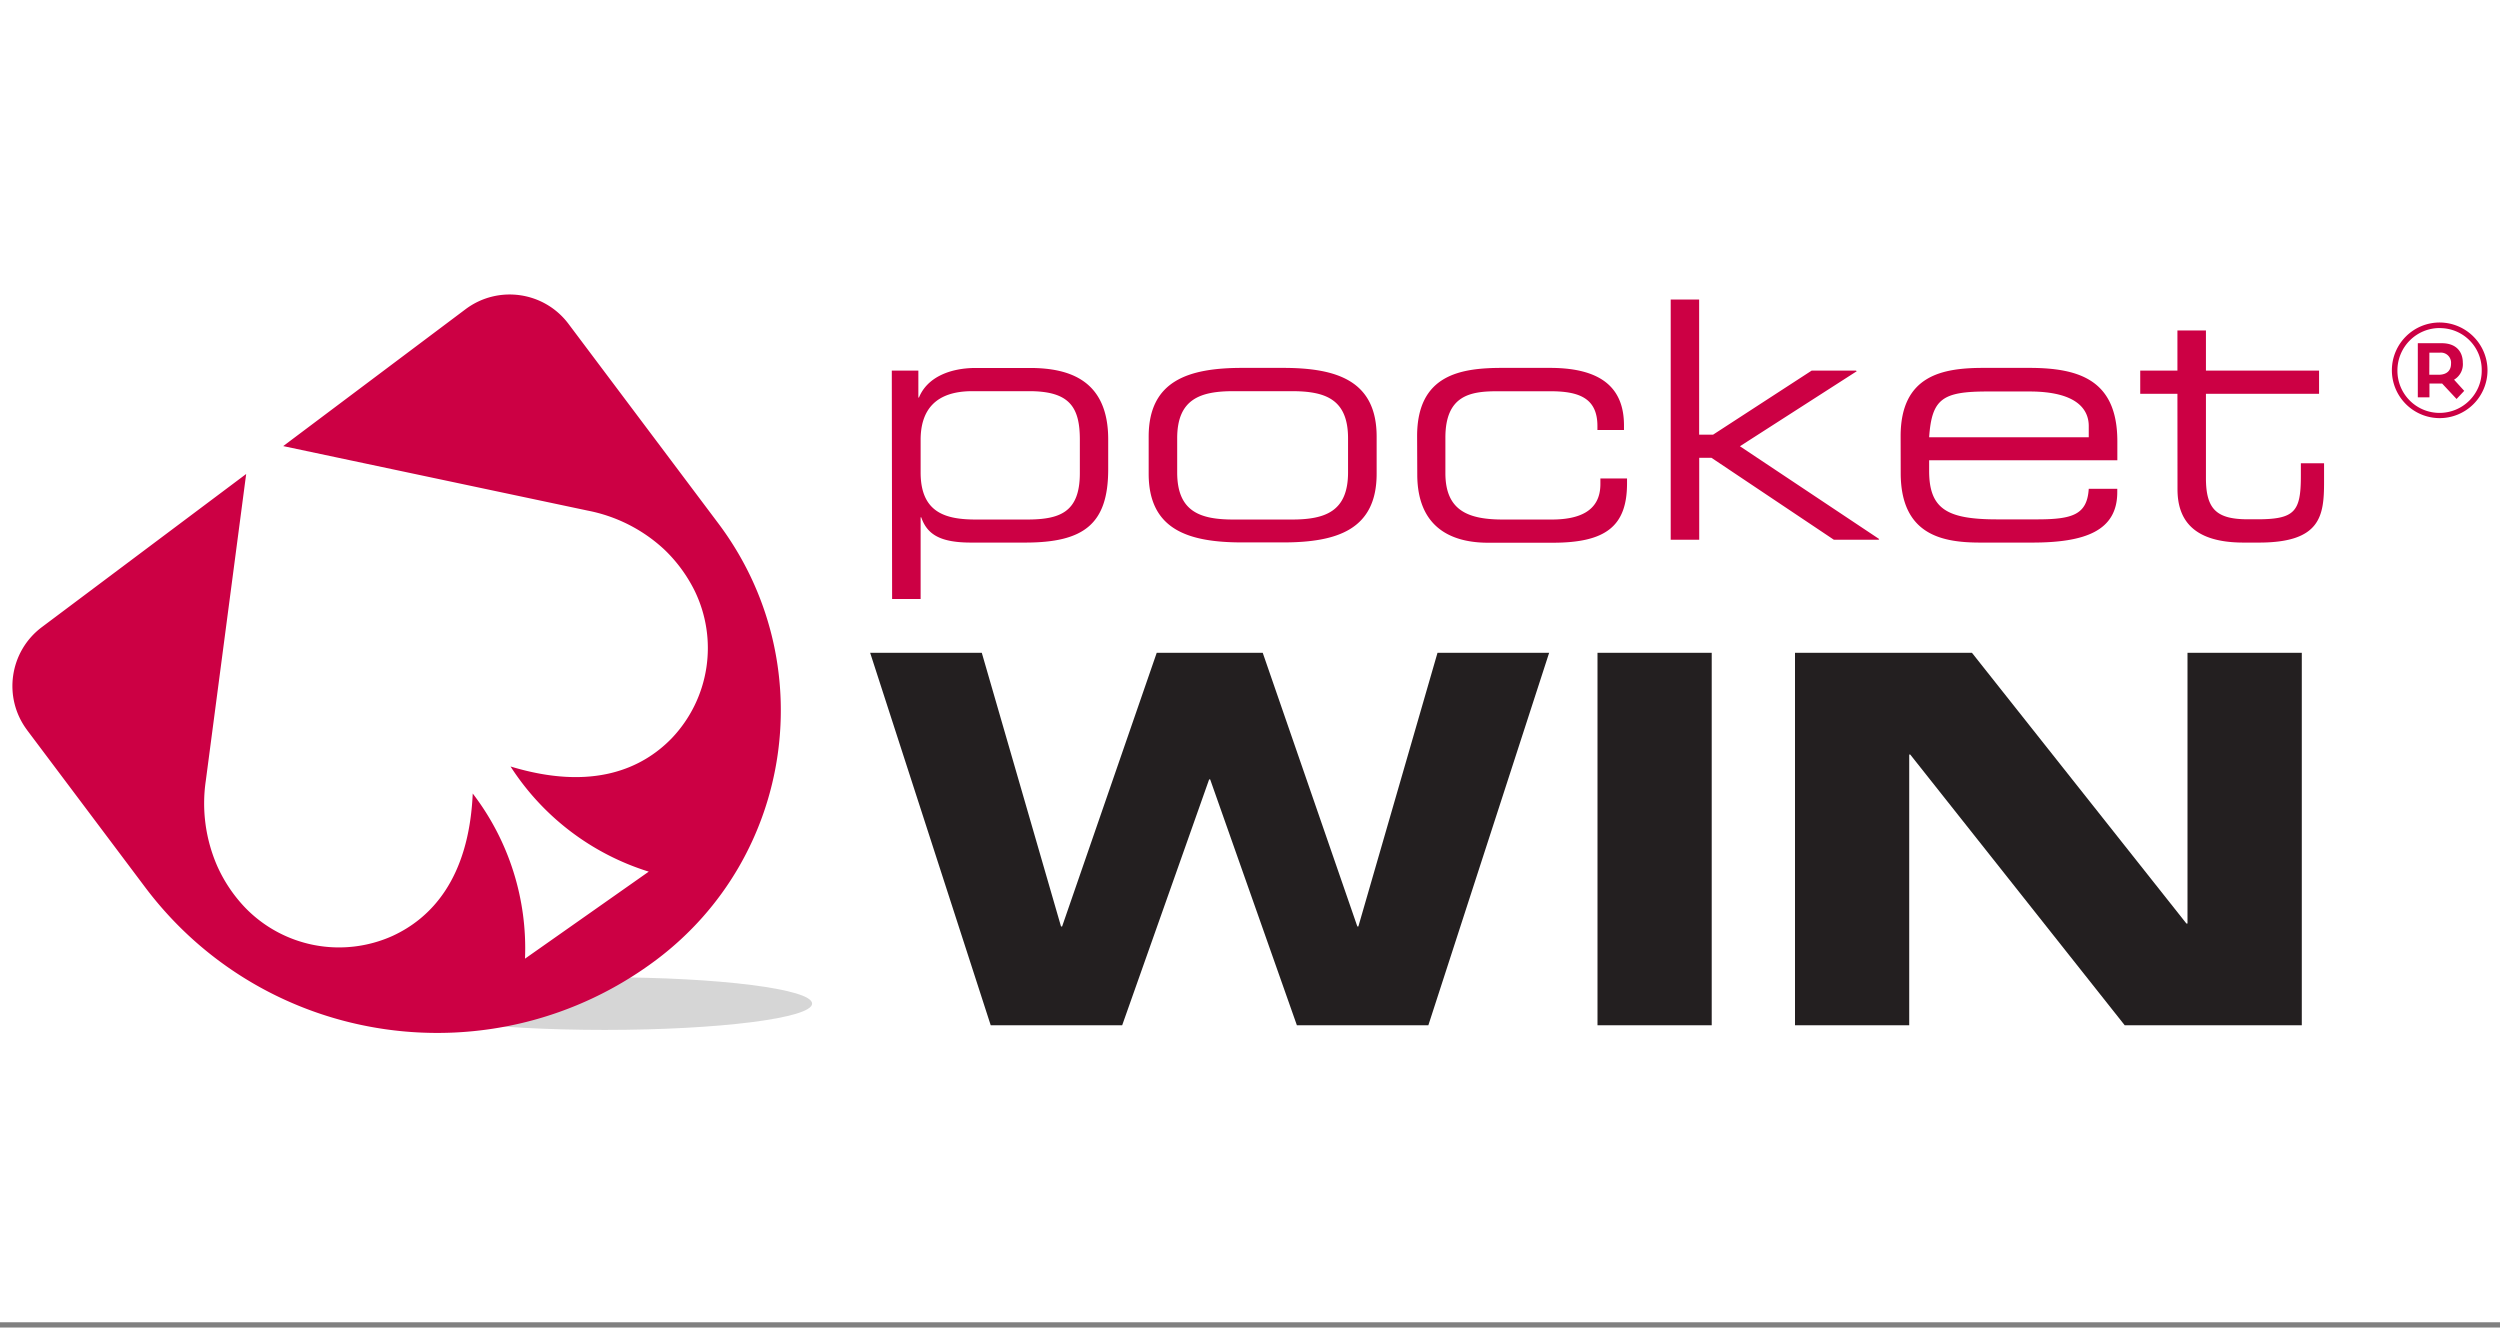
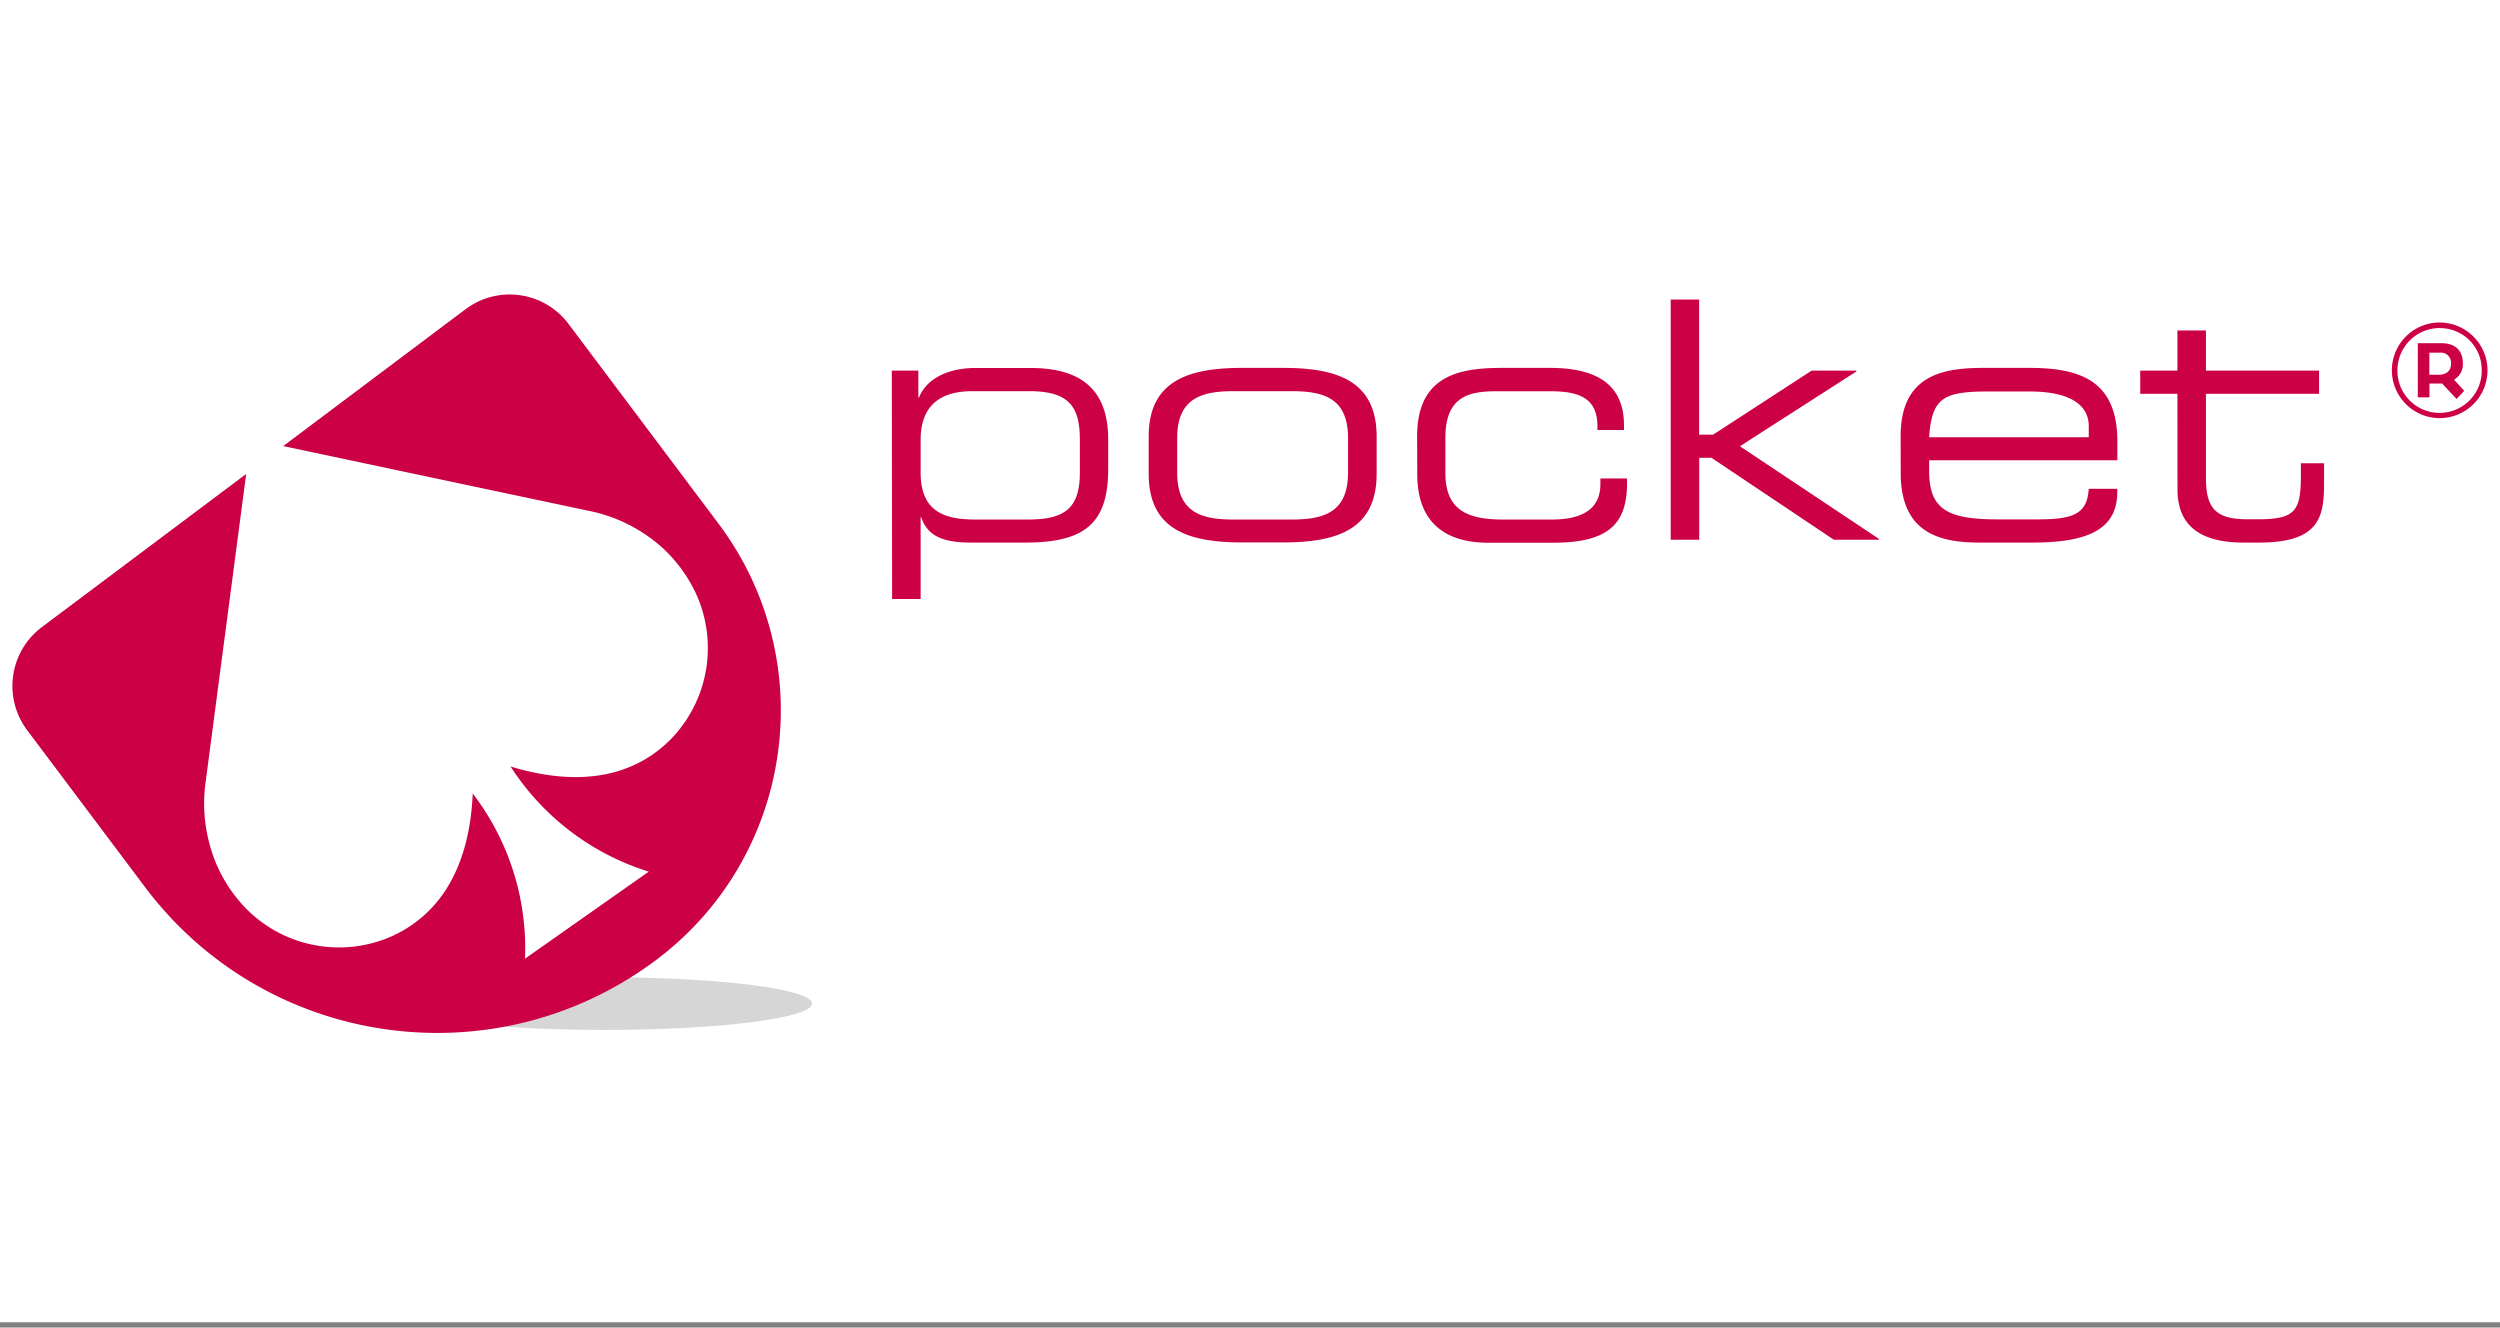
<svg xmlns="http://www.w3.org/2000/svg" id="Layer_1" x="0" y="0" viewBox="0 0 320 169.92" xml:space="preserve">
  <rect x="0" y="0" width="320" height="169.92" fill="#808080" stroke="none" />
  <style>.st3{fill:#c04}.st4{fill:#231f20}</style>
  <path fill="#fff" d="M-.04-.09h320.06v169.34H-.04z" />
  <g id="Layer_2_1_">
    <g id="Layer_1-2">
      <ellipse cx="77.4" cy="128.46" rx="26.55" ry="3.37" fill="#333" opacity=".2" />
      <path class="st3" d="M91.98 67.04L72.77 41.46c-3.12-4.16-9.02-5-13.18-1.88L36.25 57.1l38.99 8.26c3.65.71 7.03 2.42 9.76 4.95 1.58 1.5 2.89 3.27 3.87 5.22a16.736 16.736 0 01-2.9 18.98c-3.7 3.81-10.05 6.81-20.62 3.6a32.507 32.507 0 0017.69 13.46l-7.92 5.57-7.92 5.57a32.55 32.55 0 00-6.69-21.14c-.49 11.03-5.44 16.01-10.27 18.23a16.703 16.703 0 01-18.81-3.57 18.8 18.8 0 01-3.63-5.39c-1.49-3.42-2-7.2-1.46-10.89l5.17-39.28-26.15 19.6C1.2 83.39.35 89.29 3.47 93.45c0 .01.01.01.01.02l15.07 20.06c15.5 20.65 44.81 24.82 65.47 9.32 17.59-13.23 21.15-38.2 7.96-55.81zM318.4 47.43a6.126 6.126 0 01-6.15 6.09 6.126 6.126 0 01-6.09-6.15c.02-3.38 2.76-6.1 6.14-6.09 3.38.03 6.1 2.77 6.1 6.15zm-6.1-5.44c-2.99-.01-5.42 2.41-5.43 5.41v.05c0 2.98 2.41 5.4 5.39 5.4s5.4-2.41 5.4-5.39v-.01a5.342 5.342 0 00-5.24-5.45c-.03-.01-.08-.01-.12-.01zm2.14 9.08l-1.85-1.98c-.11.01-.22.01-.33 0h-1.29v1.77h-1.49v-6.93h3.05c1.98 0 2.71 1.21 2.71 2.49.08.88-.35 1.73-1.12 2.18l1.3 1.43-.98 1.04zm-3.49-3.1h1.17c1.11 0 1.61-.57 1.61-1.41a1.293 1.293 0 00-1.41-1.42h-1.36l-.01 2.83zM114.15 47.44h3.4v3.44h.08c1.07-2.63 4.04-3.78 7.27-3.78h6.93c5.18 0 10.02 1.66 10.02 9.14v3.82c0 7.01-3.1 9.39-10.62 9.39h-6.93c-3.87 0-5.61-.99-6.38-3.23h-.08v10.45h-3.65l-.04-29.23zm24.07 8.83c0-4.21-1.36-6.2-6.49-6.2h-7.27c-4.8 0-6.62 2.5-6.62 6.24v4.16c0 5.18 3.23 6.03 7.09 6.03h6.5c4.25 0 6.79-.93 6.79-5.94v-4.29zM147.03 55.89c0-7.14 5.05-8.8 11.98-8.8h5.22c6.93 0 11.98 1.66 11.98 8.8v4.75c0 7.14-5.05 8.79-11.98 8.79h-5.22c-6.93 0-11.98-1.65-11.98-8.79v-4.75zm25.52.21c0-5.06-2.97-6.03-7.22-6.03h-7.43c-4.25 0-7.22.99-7.22 6.03v4.37c0 5.05 2.97 6.03 7.22 6.03h7.43c4.25 0 7.22-.99 7.22-6.03V56.1zM181.39 55.84c0-7.86 5.52-8.75 10.89-8.75h6.12c6.8 0 9.47 2.76 9.47 7.36v.59h-3.4v-.51c0-3.6-2.39-4.45-6.04-4.45h-6.76c-3.44 0-6.66.5-6.66 5.94v4.54c0 4.84 2.97 5.94 7.39 5.94h6.21c3.4 0 6.24-.99 6.24-4.54v-.72h3.41v.63c0 5.48-2.72 7.6-9.52 7.6h-8.24c-3.27 0-9.09-.89-9.09-8.75l-.02-4.88zM213.84 38.34h3.65v17.3h1.78l12.62-8.2h5.68l.09.08-14.95 9.6L240.54 69l-.09.09h-5.71L219.07 58.6h-1.57v10.49h-3.65V38.34h-.01zM243.28 55.84c0-7.86 5.44-8.75 10.62-8.75h5.86c6.54 0 11.26 1.66 11.26 9.4v2.42h-24.09v1.37c0 4.95 2.39 6.2 8.75 6.2h5.02c4.58 0 6.45-.59 6.66-3.91h3.65V63c0 4.95-4.12 6.45-10.89 6.45h-6.63c-4.75 0-10.2-.89-10.2-8.91l-.01-4.7zm24.08-1.31c0-2.21-1.65-4.42-7.6-4.42h-5.35c-5.78 0-7.14.93-7.48 5.86h20.43v-1.44zM278.71 50.41h-4.76v-2.97h4.76V42.3h3.65v5.14h14.48v2.97h-14.48V61.2c0 4.04 1.41 5.27 5.4 5.27h1.15c4.84 0 5.6-.99 5.6-5.56V59.3h2.97v2.38c0 4.34-.42 7.77-8.33 7.77h-1.98c-6.84 0-8.45-3.31-8.45-6.83l-.01-12.21z" />
-       <path class="st4" d="M111.38 83.56h14.29l10.14 35.03h.14l12.11-35.03h13.57l12.11 35.03h.13L184 83.56h14.29l-15.46 47.67H166l-11.1-31.47h-.13l-11.13 31.47h-16.83l-15.43-47.67zM204.48 83.56h14.62v47.67h-14.62V83.56zM229.76 83.56h22.65l27.45 34.65h.14V83.56h14.63v47.67h-22.67l-27.45-34.65h-.13v34.65h-14.62V83.56z" />
    </g>
  </g>
</svg>